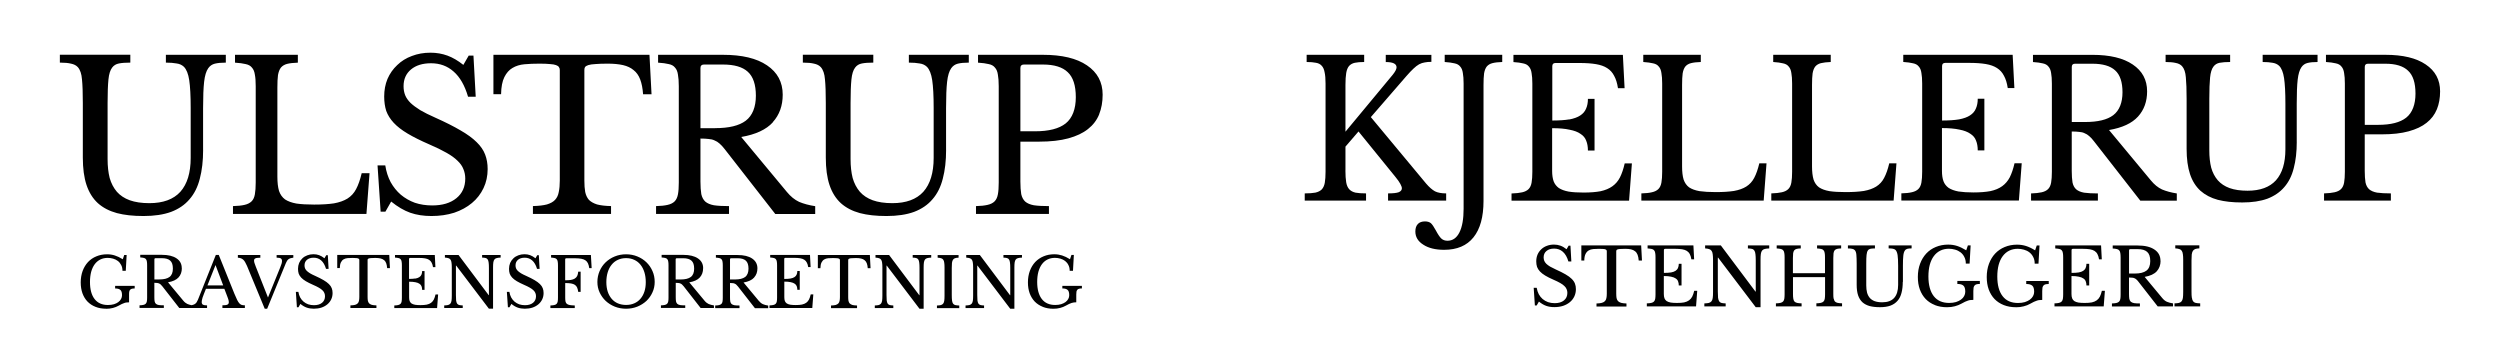
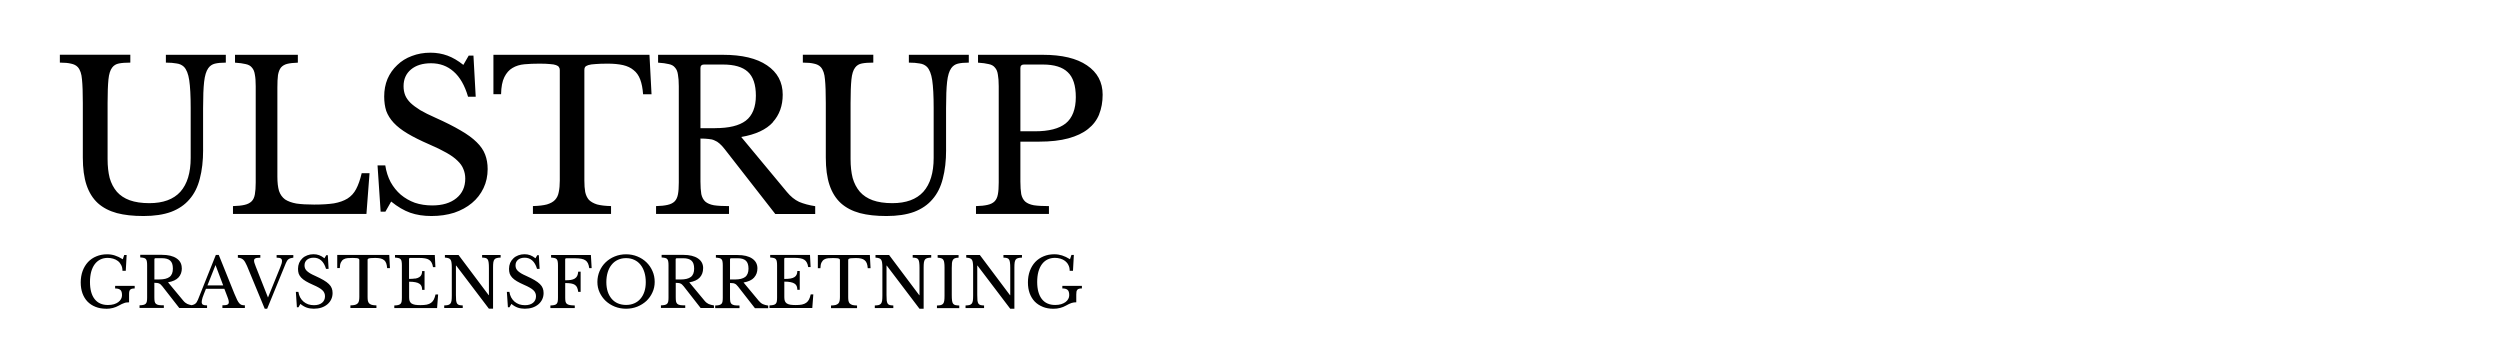
<svg xmlns="http://www.w3.org/2000/svg" id="CombinedPositive" viewBox="0 0 653.18 94.45">
  <defs>
    <style>.cls-1{fill-rule:evenodd;}</style>
  </defs>
-   <path class="cls-1" d="m351.52,44.54c0,1.25.07,2.27.2,3.07.13.79.4,1.4.79,1.83s.94.73,1.63.89c.69.13,1.62.2,2.77.2v1.88h-16.02v-1.88c1.15,0,2.08-.07,2.77-.2.73-.16,1.29-.45,1.68-.84.4-.43.66-1.01.79-1.73.13-.76.2-1.71.2-2.87v-23.05c0-1.25-.08-2.24-.25-2.97-.13-.76-.4-1.34-.79-1.73-.36-.4-.86-.64-1.48-.74-.63-.13-1.43-.2-2.42-.2v-1.88h15.03v1.88c-.99,0-1.8.07-2.42.2-.63.13-1.14.41-1.53.84-.36.43-.61,1.04-.74,1.83-.13.76-.2,1.8-.2,3.12v12.22l12.36-14.89c.66-.82.99-1.47.99-1.93,0-.92-.94-1.38-2.82-1.38v-1.88h11.92v1.83c-.66,0-1.24.05-1.73.15-.49.07-.99.23-1.48.49-.46.26-.96.64-1.48,1.14-.53.49-1.14,1.14-1.83,1.93l-9.3,10.73,14.44,17.36c.82.96,1.6,1.63,2.32,2.03.73.36,1.7.54,2.92.54v1.88h-15.18v-1.88c1.29,0,2.21-.1,2.77-.3.56-.23.84-.58.84-1.04,0-.26-.13-.64-.4-1.14-.26-.49-.69-1.1-1.29-1.83l-9.64-11.87-3.41,3.96v6.23Zm30.88-22.7c0-1.15-.07-2.08-.2-2.77-.1-.73-.33-1.29-.69-1.68-.33-.43-.82-.71-1.48-.84-.66-.16-1.52-.28-2.57-.35v-1.88h15.03v1.88c-1.06.03-1.91.13-2.57.3-.63.16-1.12.46-1.48.89-.33.43-.56,1.02-.69,1.78-.1.76-.15,1.76-.15,3.02v30.32c0,4.15-.87,7.32-2.62,9.5-1.75,2.18-4.3,3.26-7.67,3.26-2.27,0-4.09-.45-5.44-1.34-1.38-.86-2.08-2.01-2.08-3.46,0-.86.23-1.52.69-1.98.43-.43,1.04-.64,1.83-.64.63,0,1.14.15,1.53.45.36.33.79.96,1.29,1.88.56,1.06,1.04,1.76,1.43,2.13.43.4.97.59,1.63.59,1.35,0,2.39-.73,3.12-2.18s1.09-3.51,1.09-6.18V21.84Zm27.62,9.35c-1.19.2-2.67.3-4.45.3v-14.19c0-.56.28-.84.84-.84h6.28c1.68,0,3.12.1,4.3.3s2.16.54,2.92,1.04c.79.49,1.4,1.17,1.83,2.03.46.82.79,1.9.99,3.21h1.73l-.45-8.7h-28.59v1.88c1.06.07,1.91.18,2.57.35.66.13,1.15.41,1.48.84.36.4.59.96.69,1.68.13.69.2,1.62.2,2.77v23.05c0,1.15-.07,2.09-.2,2.82-.13.73-.4,1.29-.79,1.68s-.96.68-1.68.84c-.69.16-1.62.26-2.77.3v1.88h30.71l.74-9.74h-1.88c-.33,1.45-.74,2.67-1.24,3.66-.49.96-1.15,1.73-1.98,2.32-.82.59-1.85,1.02-3.07,1.29-1.22.23-2.7.35-4.45.35-1.55,0-2.85-.08-3.91-.25-1.06-.2-1.91-.51-2.57-.94-.63-.46-1.07-1.04-1.34-1.73-.26-.73-.4-1.63-.4-2.72v-11.18c1.85,0,3.36.13,4.55.4,1.22.23,2.18.59,2.87,1.09.73.46,1.22,1.06,1.48,1.78.3.73.45,1.58.45,2.57h1.73v-13.5h-1.73c0,.99-.16,1.85-.49,2.57-.3.73-.81,1.32-1.53,1.78-.69.46-1.65.81-2.87,1.04Zm50.77,21.22h-31.95v-1.88c1.15-.03,2.08-.13,2.77-.3.73-.16,1.29-.45,1.68-.84.4-.4.66-.96.79-1.68.13-.73.2-1.67.2-2.82v-23.05c0-1.15-.07-2.08-.2-2.77-.1-.73-.33-1.29-.69-1.68-.33-.43-.82-.71-1.48-.84-.66-.16-1.52-.28-2.57-.35v-1.88h15.03v1.88c-1.05.03-1.91.13-2.57.3-.63.16-1.12.46-1.48.89-.33.43-.56,1.02-.69,1.78-.1.76-.15,1.76-.15,3.02v21.32c0,1.38.13,2.52.4,3.41.3.86.77,1.53,1.43,2.03.69.46,1.6.79,2.72.99,1.12.16,2.54.25,4.25.25,1.88,0,3.46-.1,4.75-.3,1.29-.23,2.36-.61,3.21-1.14.89-.56,1.58-1.32,2.08-2.27.53-.99.97-2.26,1.34-3.81h1.88l-.74,9.74Zm2.01,0h31.95l.74-9.74h-1.88c-.36,1.55-.81,2.82-1.34,3.81-.49.96-1.19,1.71-2.08,2.27-.86.53-1.93.91-3.21,1.14-1.29.2-2.87.3-4.75.3-1.71,0-3.13-.08-4.25-.25-1.12-.2-2.03-.53-2.72-.99-.66-.49-1.14-1.17-1.43-2.03-.26-.89-.4-2.03-.4-3.41v-21.32c0-1.25.05-2.26.15-3.02.13-.76.36-1.35.69-1.78.36-.43.86-.73,1.48-.89.66-.16,1.52-.26,2.57-.3v-1.88h-15.03v1.88c1.06.07,1.91.18,2.57.35.66.13,1.15.41,1.48.84.36.4.59.96.69,1.68.13.69.2,1.62.2,2.77v23.05c0,1.15-.07,2.09-.2,2.82-.13.73-.4,1.29-.79,1.68-.4.4-.96.68-1.68.84-.69.16-1.61.26-2.77.3v1.88Zm44.59-20.92c1.78,0,3.26-.1,4.45-.3,1.22-.23,2.18-.58,2.87-1.04.72-.46,1.24-1.06,1.53-1.78.33-.73.49-1.58.49-2.57h1.73v13.5h-1.73c0-.99-.15-1.85-.45-2.57-.26-.73-.76-1.32-1.48-1.78-.69-.49-1.65-.86-2.87-1.09-1.19-.26-2.7-.4-4.55-.4v11.18c0,1.09.13,1.99.4,2.72.26.69.71,1.27,1.34,1.73.66.43,1.52.74,2.57.94,1.05.16,2.36.25,3.91.25,1.75,0,3.23-.12,4.45-.35,1.22-.26,2.24-.69,3.07-1.29.82-.59,1.48-1.37,1.98-2.32.49-.99.91-2.21,1.24-3.66h1.88l-.74,9.74h-30.71v-1.88c1.15-.03,2.08-.13,2.77-.3.72-.16,1.29-.45,1.68-.84.4-.4.66-.96.79-1.68.13-.73.2-1.67.2-2.82v-23.05c0-1.15-.07-2.08-.2-2.77-.1-.73-.33-1.29-.69-1.68-.33-.43-.82-.71-1.48-.84-.66-.16-1.52-.28-2.57-.35v-1.88h28.58l.45,8.7h-1.73c-.2-1.32-.53-2.39-.99-3.21-.43-.86-1.04-1.53-1.83-2.03-.76-.49-1.73-.84-2.92-1.04s-2.62-.3-4.3-.3h-6.28c-.56,0-.84.28-.84.84v14.19Zm51.22-1.04c1.58-1.75,2.37-3.94,2.37-6.58,0-3-1.25-5.34-3.76-7.02-2.47-1.68-5.98-2.52-10.53-2.52h-15.53v1.88c1.05.07,1.91.18,2.57.35.66.13,1.15.41,1.48.84.36.4.59.96.69,1.68.13.69.2,1.62.2,2.77v23.05c0,1.15-.07,2.09-.2,2.82-.13.73-.4,1.29-.79,1.68-.4.4-.96.68-1.68.84-.69.16-1.62.26-2.77.3v1.88h17.46v-1.88c-1.48,0-2.69-.07-3.61-.2-.89-.16-1.58-.46-2.08-.89-.46-.43-.78-1.02-.94-1.78-.13-.79-.2-1.8-.2-3.02v-10.29c.76,0,1.4.03,1.93.1.56.03,1.04.15,1.43.35.43.16.82.41,1.19.74.4.33.81.77,1.24,1.34l12.12,15.53h9.54v-1.88c-1.48-.23-2.77-.58-3.86-1.04-1.06-.49-2.03-1.29-2.92-2.37l-10.93-13.16c3.46-.59,5.98-1.76,7.57-3.51Zm-13.8,1.43h-3.51v-14.39c0-.56.28-.84.84-.84h4.55c2.7,0,4.68.58,5.93,1.73,1.29,1.15,1.93,3.07,1.93,5.74s-.81,4.76-2.42,5.98c-1.58,1.19-4.02,1.78-7.32,1.78Zm55.27,5.19c0,2.6-.26,4.9-.79,6.87-.49,1.98-1.32,3.63-2.47,4.95-1.12,1.32-2.59,2.32-4.4,3.02-1.81.66-4.01.99-6.58.99s-4.57-.23-6.38-.69c-1.81-.49-3.33-1.29-4.55-2.37-1.22-1.12-2.13-2.57-2.72-4.35-.59-1.78-.89-3.97-.89-6.58v-13.06c0-2.44-.07-4.32-.2-5.64-.1-1.32-.43-2.29-.99-2.92-.4-.43-.94-.71-1.63-.84-.66-.16-1.55-.25-2.67-.25v-1.88h16.86v1.88c-1.12,0-2.03.07-2.72.2-.69.13-1.24.46-1.63.99-.46.59-.76,1.55-.89,2.87-.13,1.29-.2,3.15-.2,5.59v13.45c0,1.68.16,3.18.49,4.5.36,1.29.94,2.39,1.73,3.31.79.89,1.81,1.57,3.07,2.03,1.29.46,2.85.69,4.7.69,3.3,0,5.77-.91,7.42-2.72,1.65-1.85,2.47-4.55,2.47-8.11v-11.92c0-2.93-.12-5.16-.35-6.68-.23-1.52-.66-2.59-1.29-3.21-.46-.43-1.04-.69-1.73-.79-.69-.13-1.55-.2-2.57-.2v-1.88h14.34v1.88c-1.06,0-1.93.08-2.62.25-.66.16-1.19.53-1.58,1.09-.49.69-.82,1.78-.99,3.26-.17,1.45-.25,3.54-.25,6.28v9.99Zm36.61-8.51c.56-1.38.84-2.95.84-4.7,0-3-1.25-5.34-3.76-7.02-2.47-1.68-5.98-2.52-10.53-2.52h-15.53v1.88c1.05.07,1.91.18,2.57.35.66.13,1.15.41,1.48.84.36.4.59.96.69,1.68.13.69.2,1.62.2,2.77v23.05c0,1.15-.07,2.09-.2,2.82-.13.73-.4,1.29-.79,1.68-.4.4-.96.68-1.68.84-.69.16-1.62.26-2.77.3v1.88h17.46v-1.88c-1.48,0-2.69-.07-3.61-.2-.89-.16-1.58-.46-2.08-.89-.46-.43-.78-1.02-.94-1.78-.13-.79-.2-1.8-.2-3.02v-9.54h4.45c2.77,0,5.11-.26,7.02-.79,1.94-.53,3.51-1.27,4.7-2.23,1.22-.96,2.11-2.13,2.67-3.51Zm-15.33,4.06h-3.51v-15.13c0-.56.28-.84.84-.84h4.55c2.7,0,4.68.61,5.93,1.83,1.29,1.19,1.93,3.18,1.93,5.98s-.81,5-2.42,6.28c-1.58,1.25-4.02,1.88-7.32,1.88Zm-220.63,42.57h.77c.1.62.28,1.18.54,1.68.28.5.61.92,1.01,1.26.41.35.88.61,1.41.81.54.18,1.12.27,1.74.27,1.02,0,1.83-.24,2.42-.72.59-.48.89-1.14.89-1.97,0-.35-.06-.66-.19-.95-.11-.29-.3-.57-.58-.83-.28-.28-.65-.55-1.12-.81-.46-.26-1.04-.55-1.74-.85-.86-.37-1.57-.73-2.15-1.08-.58-.35-1.04-.7-1.39-1.08-.35-.37-.59-.77-.75-1.18-.14-.43-.21-.91-.21-1.45,0-.63.11-1.22.33-1.76.23-.54.56-1,.97-1.39.41-.4.9-.7,1.47-.91.57-.22,1.19-.33,1.86-.33.61,0,1.17.1,1.7.29.52.19,1.06.5,1.59.93l.54-.93h.48l.23,4.12h-.77c-.33-1.13-.81-1.97-1.45-2.53-.62-.55-1.37-.83-2.26-.83s-1.51.21-2.01.62c-.5.41-.75.97-.75,1.68,0,.33.06.63.17.91.11.26.29.52.54.77.25.23.57.48.97.72.4.23.9.48,1.49.75,1.02.46,1.87.88,2.55,1.28.68.39,1.21.78,1.61,1.18.4.39.68.8.85,1.24.17.43.25.91.25,1.45,0,.69-.14,1.32-.41,1.9-.28.58-.66,1.08-1.16,1.49s-1.09.74-1.78.97c-.69.22-1.45.33-2.28.33s-1.5-.11-2.13-.33c-.62-.22-1.26-.59-1.9-1.12l-.58,1.01h-.48l-.31-4.64Zm28.27-7.12h-.85c-.04-.59-.14-1.09-.29-1.49-.15-.4-.37-.71-.66-.93-.28-.23-.63-.4-1.06-.5s-.94-.14-1.53-.14c-.51,0-.92.01-1.24.04-.3.01-.54.05-.7.1-.17.06-.28.12-.33.21-.04.07-.06.17-.06.29v11.08c0,.44.03.82.08,1.14.07.32.19.58.37.79.19.19.46.35.81.46.36.1.83.15,1.41.17v.79h-7.83v-.79c.58-.01,1.05-.07,1.41-.17.36-.11.63-.26.81-.46.19-.21.32-.47.37-.79.07-.32.1-.7.1-1.14v-11.08c0-.12-.03-.22-.08-.29-.04-.08-.14-.15-.29-.21-.14-.06-.34-.09-.6-.1-.26-.03-.61-.04-1.06-.04-.54,0-1.04.02-1.51.06-.46.04-.86.17-1.2.37-.33.19-.6.5-.81.91s-.32.99-.33,1.72h-.77v-3.95h15.63l.21,3.95Zm7.59,3.11c-.5.08-1.12.12-1.86.12v-5.94c0-.23.12-.35.35-.35h2.63c.7,0,1.3.04,1.8.12.5.08.9.23,1.22.43.33.21.59.49.77.85.19.35.33.79.41,1.35h.72l-.19-3.64h-11.97v.79c.44.03.8.08,1.08.14.28.06.48.17.62.35.15.17.25.4.29.7.06.29.08.68.08,1.16v9.65c0,.48-.03.88-.08,1.18-.06.3-.17.54-.33.7-.17.17-.4.28-.7.35-.29.07-.68.11-1.16.12v.79h12.86l.31-4.08h-.79c-.14.61-.31,1.12-.52,1.53-.21.4-.48.72-.83.97-.35.25-.77.43-1.28.54-.51.1-1.13.14-1.86.14-.65,0-1.19-.03-1.64-.1-.44-.08-.8-.21-1.08-.39-.26-.19-.45-.43-.56-.72-.11-.3-.17-.68-.17-1.14v-4.68c.77,0,1.41.06,1.9.17.51.1.91.25,1.2.46.3.19.51.44.62.75.12.3.19.66.19,1.08h.72v-5.65h-.72c0,.41-.07.77-.21,1.08-.12.3-.34.55-.64.75-.29.19-.69.34-1.2.43Zm22.14,9.09l-9.83-12.96h-.08v8.84c0,.69.02,1.24.06,1.64.06.4.15.71.29.93.15.22.36.37.62.43.28.07.63.11,1.08.12v.79h-5.57v-.79c.48-.01.87-.06,1.16-.12.3-.08.54-.23.7-.43.17-.21.28-.5.33-.87.06-.39.08-.9.08-1.55v-8.41c0-.58-.03-1.06-.08-1.43-.04-.39-.14-.69-.29-.91-.14-.22-.35-.37-.62-.46-.28-.1-.63-.16-1.08-.19v-.79h4.1l9.05,12.07h.08v-8.16c0-.68-.03-1.21-.08-1.61-.04-.41-.14-.73-.29-.95-.14-.22-.35-.37-.62-.43-.26-.07-.61-.11-1.06-.12v-.79h5.57v.79c-.48.01-.88.06-1.18.14-.29.07-.52.21-.68.41s-.28.5-.33.89c-.06.39-.08.9-.08,1.53v12.38h-1.24Zm20.34-2.22c-.06-.33-.08-.76-.08-1.28v-9.36c0-.52.02-.95.06-1.26.06-.32.15-.57.29-.75.15-.18.36-.3.62-.37.28-.07.63-.11,1.08-.12v-.79h-6.29v.79c.44.03.8.08,1.08.14.28.06.48.17.62.35.15.17.25.4.29.7.06.29.08.68.08,1.16v4.12h-8.38v-3.97c0-.52.02-.95.06-1.26.06-.32.15-.57.29-.75.15-.18.36-.3.62-.37.28-.07.63-.11,1.08-.12v-.79h-6.29v.79c.44.03.8.08,1.08.14.28.06.48.17.62.35.15.17.25.4.29.7.06.29.08.68.08,1.16v9.65c0,.48-.03.88-.08,1.18-.06.3-.17.54-.33.7s-.4.28-.7.35c-.29.07-.68.11-1.16.12v.79h6.71v-.79c-.48-.01-.88-.06-1.18-.12-.29-.07-.52-.19-.68-.35-.15-.18-.26-.43-.31-.75-.06-.33-.08-.76-.08-1.28v-4.35h8.38v4.49c0,.48-.03.88-.08,1.18s-.17.54-.33.7c-.17.17-.4.28-.7.35-.29.07-.68.11-1.16.12v.79h6.71v-.79c-.48-.01-.88-.06-1.18-.12-.29-.07-.52-.19-.68-.35-.15-.18-.26-.43-.31-.75Zm18.07-4.41c0,1.09-.11,2.05-.33,2.88-.21.83-.55,1.52-1.04,2.07-.47.55-1.08.97-1.84,1.26-.76.28-1.68.41-2.75.41s-1.91-.1-2.67-.29c-.76-.21-1.39-.54-1.9-.99-.51-.47-.89-1.08-1.14-1.82-.25-.75-.37-1.66-.37-2.75v-5.47c0-1.02-.03-1.81-.08-2.36-.04-.55-.18-.96-.41-1.22-.17-.18-.39-.3-.68-.35-.28-.07-.65-.1-1.12-.1v-.79h7.06v.79c-.47,0-.85.03-1.14.08-.29.06-.52.19-.68.41-.19.25-.32.65-.37,1.2-.06.54-.08,1.32-.08,2.34v5.63c0,.7.07,1.33.21,1.88.15.54.39,1,.72,1.39.33.37.76.66,1.28.85.54.19,1.19.29,1.97.29,1.38,0,2.42-.38,3.11-1.14.69-.77,1.04-1.9,1.04-3.4v-4.99c0-1.23-.05-2.16-.14-2.79-.1-.63-.28-1.08-.54-1.35-.19-.18-.43-.29-.72-.33-.29-.06-.65-.08-1.08-.08v-.79h6v.79c-.44,0-.81.03-1.1.1-.28.07-.5.22-.66.46-.21.29-.35.75-.41,1.37-.07.61-.1,1.48-.1,2.63v4.18Zm8.38,6.07c.94.37,1.99.56,3.17.56.75,0,1.43-.08,2.05-.25.63-.17,1.19-.39,1.68-.66.39-.22.72-.39.99-.52.29-.14.55-.24.79-.31.23-.08.46-.13.66-.14.22-.03.46-.04.72-.04v-2.32c0-.36.02-.66.06-.89.06-.23.14-.42.27-.56.14-.15.32-.26.54-.31.22-.06.5-.08.83-.08v-.79h-5.88v.79c.73,0,1.26.14,1.57.43.33.28.5.81.5,1.61,0,.39-.1.76-.29,1.12-.18.35-.46.66-.83.93-.36.26-.8.48-1.32.64-.52.15-1.12.23-1.78.23-1.75,0-3.09-.59-4.02-1.78-.92-1.2-1.39-2.91-1.39-5.13,0-1.13.12-2.15.35-3.04.25-.9.6-1.66,1.06-2.28.46-.62,1.01-1.1,1.68-1.43.66-.33,1.41-.5,2.26-.5.55,0,1.09.08,1.61.23.54.15,1.01.39,1.43.7.41.32.75.72.99,1.22.26.48.39,1.06.39,1.74h.99l.27-4.76h-.72l-.43,1.28c-.86-.52-1.65-.9-2.38-1.14-.73-.23-1.51-.35-2.34-.35-1.17,0-2.25.21-3.23.62-.97.4-1.8.97-2.5,1.72-.69.75-1.23,1.64-1.61,2.67-.39,1.04-.58,2.18-.58,3.44s.17,2.29.52,3.27c.36.98.87,1.81,1.53,2.5.66.68,1.46,1.2,2.4,1.57Zm21.18.56c-1.17,0-2.23-.19-3.17-.56-.94-.37-1.74-.9-2.4-1.57-.66-.69-1.17-1.53-1.53-2.5-.35-.98-.52-2.07-.52-3.27s.19-2.4.58-3.44c.39-1.04.92-1.93,1.61-2.67.7-.75,1.54-1.32,2.5-1.72.98-.41,2.06-.62,3.23-.62.83,0,1.61.12,2.34.35s1.53.61,2.38,1.14l.43-1.28h.72l-.27,4.76h-.99c0-.68-.13-1.26-.39-1.74-.25-.5-.58-.9-.99-1.22-.41-.32-.89-.55-1.43-.7-.52-.15-1.06-.23-1.61-.23-.84,0-1.59.17-2.26.5-.66.33-1.22.81-1.68,1.43-.46.62-.81,1.38-1.06,2.28-.23.9-.35,1.91-.35,3.04,0,2.22.46,3.93,1.39,5.13.92,1.19,2.26,1.78,4.02,1.78.66,0,1.26-.08,1.78-.23.52-.17.97-.38,1.32-.64.37-.28.65-.59.83-.93.19-.36.29-.73.29-1.12,0-.8-.17-1.34-.5-1.61-.32-.29-.84-.43-1.57-.43v-.79h5.88v.79c-.33,0-.61.03-.83.08s-.4.16-.54.31c-.12.14-.21.32-.27.56-.04.23-.06.53-.06.89v2.32c-.26,0-.5.01-.72.04-.21.01-.43.06-.66.14-.23.07-.5.17-.79.31-.28.12-.61.3-.99.52-.48.28-1.04.5-1.68.66-.62.17-1.3.25-2.05.25Zm16.4-9.09c-.5.08-1.12.12-1.86.12v-5.94c0-.23.12-.35.35-.35h2.63c.7,0,1.3.04,1.8.12.5.08.9.23,1.22.43.33.21.59.49.77.85.19.35.33.79.41,1.35h.72l-.19-3.64h-11.97v.79c.44.03.8.08,1.08.14.28.06.48.17.62.35.15.17.25.4.29.7.06.29.08.68.08,1.16v9.65c0,.48-.03.88-.08,1.18-.06.3-.17.54-.33.7-.17.17-.4.28-.7.35-.29.07-.68.11-1.16.12v.79h12.86l.31-4.08h-.79c-.14.61-.31,1.12-.52,1.53-.21.4-.48.72-.83.97-.35.25-.77.43-1.28.54-.51.1-1.13.14-1.86.14-.65,0-1.19-.03-1.64-.1-.44-.08-.8-.21-1.08-.39-.26-.19-.45-.43-.56-.72-.11-.3-.17-.68-.17-1.14v-4.68c.77,0,1.41.06,1.9.17.51.1.91.25,1.2.46.3.19.51.44.62.75.12.3.19.66.19,1.08h.72v-5.65h-.72c0,.41-.07.77-.21,1.08-.12.3-.34.55-.64.75-.29.19-.69.34-1.2.43Zm21.4-3.06c0,1.1-.33,2.02-.99,2.75-.66.73-1.72,1.22-3.17,1.47l4.58,5.51c.37.46.78.79,1.22.99.46.19.99.34,1.61.43v.79h-4l-5.07-6.5c-.18-.23-.35-.42-.52-.56-.15-.14-.32-.24-.5-.31-.17-.08-.37-.13-.6-.14-.22-.03-.49-.04-.81-.04v4.31c0,.51.03.93.08,1.26.07.32.2.57.39.75.21.18.5.3.87.37.39.06.89.08,1.51.08v.79h-7.31v-.79c.48-.01.87-.06,1.16-.12.3-.07.54-.19.7-.35.17-.17.28-.4.33-.7.06-.3.08-.7.08-1.18v-9.65c0-.48-.03-.87-.08-1.16-.04-.3-.14-.54-.29-.7-.14-.18-.35-.3-.62-.35-.28-.07-.63-.12-1.08-.14v-.79h6.5c1.9,0,3.37.35,4.41,1.06,1.05.7,1.57,1.68,1.57,2.94Zm-8.24,3.35h1.47c1.38,0,2.4-.25,3.06-.75.68-.51,1.01-1.35,1.01-2.51s-.27-1.92-.81-2.4c-.52-.48-1.35-.72-2.48-.72h-1.9c-.23,0-.35.12-.35.35v6.02Zm16.4,6.31c-.06-.4-.08-.95-.08-1.64v-8.12c0-.62.02-1.13.06-1.53.06-.4.15-.71.29-.93.15-.23.36-.4.62-.5.28-.1.63-.15,1.08-.17v-.79h-6.29v.79c.44.03.8.09,1.08.19.28.08.48.23.62.46.15.22.25.52.29.91.06.37.08.85.08,1.43v8.41c0,.65-.03,1.17-.08,1.55-.06.37-.17.66-.33.87s-.4.35-.7.43c-.29.07-.68.11-1.16.12v.79h6.71v-.79c-.48-.01-.88-.06-1.18-.12-.29-.07-.52-.21-.68-.43-.15-.22-.26-.53-.31-.93Z" />
  <path class="cls-1" d="m100.64,43.21h-2l.81,12.1h1.24l1.51-2.65c1.69,1.37,3.35,2.34,4.97,2.92,1.66.58,3.51.86,5.56.86,2.16,0,4.14-.29,5.94-.86,1.8-.61,3.35-1.46,4.64-2.54,1.3-1.08,2.3-2.38,3.02-3.89.72-1.51,1.08-3.17,1.08-4.97,0-1.4-.22-2.66-.65-3.78-.43-1.15-1.17-2.23-2.21-3.24-1.04-1.04-2.45-2.07-4.21-3.08-1.76-1.04-3.98-2.16-6.64-3.35-1.55-.68-2.84-1.33-3.89-1.94-1.04-.65-1.89-1.28-2.54-1.89-.65-.65-1.12-1.31-1.4-2-.29-.72-.43-1.51-.43-2.38,0-1.84.65-3.29,1.94-4.37,1.3-1.08,3.04-1.62,5.24-1.62,2.3,0,4.27.72,5.89,2.16,1.66,1.44,2.92,3.64,3.78,6.59h2l-.59-10.75h-1.24l-1.4,2.43c-1.4-1.12-2.79-1.93-4.16-2.43-1.37-.5-2.84-.76-4.43-.76-1.76,0-3.38.29-4.86.86-1.48.54-2.75,1.33-3.83,2.38-1.08,1.01-1.93,2.21-2.54,3.62-.58,1.4-.86,2.93-.86,4.59,0,1.4.18,2.66.54,3.78.4,1.08,1.04,2.11,1.94,3.08s2.11,1.91,3.62,2.81c1.51.9,3.38,1.84,5.62,2.81,1.84.79,3.35,1.53,4.54,2.21,1.22.68,2.2,1.39,2.92,2.11.72.68,1.22,1.4,1.51,2.16.32.76.49,1.58.49,2.48,0,2.16-.77,3.87-2.32,5.13-1.55,1.26-3.65,1.89-6.32,1.89-1.62,0-3.13-.23-4.54-.7-1.37-.5-2.59-1.21-3.67-2.11-1.04-.9-1.93-2-2.65-3.29-.68-1.3-1.15-2.75-1.4-4.37Zm-47.57-4.05c0,2.84-.29,5.35-.86,7.51-.54,2.16-1.44,3.96-2.7,5.4-1.22,1.44-2.83,2.54-4.81,3.29-1.98.72-4.37,1.08-7.18,1.08s-4.99-.25-6.97-.76c-1.98-.54-3.64-1.4-4.97-2.59-1.33-1.22-2.32-2.81-2.97-4.75-.65-1.94-.97-4.34-.97-7.18v-14.26c0-2.66-.07-4.72-.22-6.16-.11-1.44-.47-2.5-1.08-3.19-.43-.47-1.03-.77-1.78-.92-.72-.18-1.69-.27-2.92-.27v-2.05h18.41v2.05c-1.22,0-2.21.07-2.97.22s-1.35.5-1.78,1.08c-.5.65-.83,1.69-.97,3.13-.14,1.4-.22,3.44-.22,6.1v14.69c0,1.84.18,3.47.54,4.91.4,1.4,1.03,2.61,1.89,3.62.86.97,1.98,1.71,3.35,2.21,1.4.5,3.11.76,5.13.76,3.6,0,6.3-.99,8.1-2.97,1.8-2.02,2.7-4.97,2.7-8.86v-13.01c0-3.2-.13-5.63-.38-7.29-.25-1.66-.72-2.83-1.4-3.51-.5-.47-1.13-.76-1.89-.86-.76-.14-1.69-.22-2.81-.22v-2.05h15.66v2.05c-1.15,0-2.11.09-2.86.27-.72.18-1.3.58-1.73,1.19-.54.76-.9,1.94-1.08,3.56-.18,1.58-.27,3.87-.27,6.86v10.91Zm42.68,16.74h-34.88v-2.05c1.26-.04,2.27-.14,3.02-.32.79-.18,1.4-.49,1.84-.92s.72-1.04.86-1.84c.14-.79.22-1.82.22-3.08v-25.16c0-1.26-.07-2.27-.22-3.02-.11-.79-.36-1.4-.76-1.84-.36-.47-.9-.77-1.62-.92-.72-.18-1.66-.31-2.81-.38v-2.05h16.42v2.05c-1.15.04-2.09.14-2.81.32-.68.18-1.22.5-1.62.97-.36.47-.61,1.12-.76,1.94-.11.83-.16,1.93-.16,3.29v23.27c0,1.51.14,2.75.43,3.73.32.94.85,1.67,1.57,2.21.76.5,1.75.86,2.97,1.08,1.22.18,2.77.27,4.64.27,2.05,0,3.78-.11,5.18-.32,1.4-.25,2.57-.67,3.51-1.24.97-.61,1.73-1.44,2.27-2.48.58-1.08,1.06-2.47,1.46-4.16h2.05l-.81,10.64Zm74.48-31.27h-2.21c-.11-1.55-.36-2.84-.76-3.89-.4-1.04-.97-1.85-1.73-2.43-.72-.61-1.64-1.04-2.75-1.3-1.12-.25-2.45-.38-4-.38-1.33,0-2.41.04-3.24.11-.79.04-1.4.13-1.84.27s-.72.32-.86.54c-.11.18-.16.43-.16.76v28.89c0,1.15.07,2.14.22,2.97.18.83.5,1.51.97,2.05.5.5,1.21.9,2.11,1.19.94.25,2.16.4,3.67.43v2.05h-20.41v-2.05c1.51-.04,2.74-.18,3.67-.43.94-.29,1.64-.68,2.11-1.19.5-.54.83-1.22.97-2.05.18-.83.27-1.82.27-2.97v-28.89c0-.32-.07-.58-.22-.76-.11-.22-.36-.4-.76-.54-.36-.14-.88-.23-1.57-.27-.68-.07-1.6-.11-2.75-.11-1.4,0-2.72.05-3.94.16-1.19.11-2.23.43-3.13.97-.86.5-1.57,1.3-2.11,2.38-.54,1.08-.83,2.57-.86,4.48h-2v-10.31h40.77l.54,10.31Zm31.68,7.29c1.73-1.91,2.59-4.3,2.59-7.18,0-3.28-1.37-5.83-4.1-7.67-2.7-1.84-6.53-2.75-11.5-2.75h-16.96v2.05c1.15.07,2.09.2,2.81.38.72.14,1.26.45,1.62.92.4.43.65,1.04.76,1.84.14.76.22,1.76.22,3.02v25.16c0,1.26-.07,2.29-.22,3.08s-.43,1.4-.86,1.84c-.43.43-1.04.74-1.84.92-.76.18-1.76.29-3.02.32v2.05h19.06v-2.05c-1.62,0-2.93-.07-3.94-.22-.97-.18-1.73-.5-2.27-.97-.5-.47-.85-1.12-1.03-1.94-.14-.86-.22-1.96-.22-3.29v-11.23c.83,0,1.53.04,2.11.11.61.04,1.13.16,1.57.38.47.18.9.45,1.3.81.43.36.88.85,1.35,1.46l13.23,16.96h10.42v-2.05c-1.62-.25-3.02-.63-4.21-1.13-1.15-.54-2.21-1.4-3.19-2.59l-11.93-14.36c3.78-.65,6.53-1.93,8.26-3.83Zm-15.07,1.57h-3.83v-15.71c0-.61.31-.92.92-.92h4.97c2.95,0,5.11.63,6.48,1.89,1.4,1.26,2.11,3.35,2.11,6.26s-.88,5.2-2.65,6.53c-1.73,1.3-4.39,1.94-7.99,1.94Zm60.35,5.67c0,2.84-.29,5.35-.86,7.51-.54,2.16-1.44,3.96-2.7,5.4-1.22,1.44-2.83,2.54-4.81,3.29-1.98.72-4.37,1.08-7.18,1.08s-4.99-.25-6.97-.76c-1.98-.54-3.64-1.4-4.97-2.59-1.33-1.22-2.32-2.81-2.97-4.75-.65-1.94-.97-4.34-.97-7.18v-14.26c0-2.66-.07-4.72-.22-6.16-.11-1.44-.47-2.5-1.08-3.19-.43-.47-1.03-.77-1.78-.92-.72-.18-1.69-.27-2.92-.27v-2.05h18.41v2.05c-1.22,0-2.21.07-2.97.22-.76.14-1.35.5-1.78,1.08-.5.65-.83,1.69-.97,3.13-.14,1.4-.22,3.44-.22,6.1v14.69c0,1.84.18,3.47.54,4.91.4,1.4,1.03,2.61,1.89,3.62.86.97,1.98,1.71,3.35,2.21,1.4.5,3.11.76,5.13.76,3.6,0,6.3-.99,8.1-2.97,1.8-2.02,2.7-4.97,2.7-8.86v-13.01c0-3.2-.13-5.63-.38-7.29-.25-1.66-.72-2.83-1.4-3.51-.5-.47-1.13-.76-1.89-.86-.76-.14-1.69-.22-2.81-.22v-2.05h15.66v2.05c-1.15,0-2.11.09-2.86.27-.72.18-1.3.58-1.73,1.19-.54.76-.9,1.94-1.08,3.56-.18,1.58-.27,3.87-.27,6.86v10.91Zm39.98-9.29c.61-1.51.92-3.22.92-5.13,0-3.28-1.37-5.83-4.1-7.67-2.7-1.84-6.53-2.75-11.5-2.75h-16.96v2.05c1.15.07,2.09.2,2.81.38.72.14,1.26.45,1.62.92.4.43.65,1.04.76,1.84.14.76.22,1.76.22,3.02v25.16c0,1.26-.07,2.29-.22,3.08-.14.79-.43,1.4-.86,1.84-.43.43-1.04.74-1.84.92-.76.18-1.76.29-3.02.32v2.05h19.06v-2.05c-1.62,0-2.93-.07-3.94-.22-.97-.18-1.73-.5-2.27-.97-.5-.47-.85-1.12-1.03-1.94-.14-.86-.22-1.96-.22-3.29v-10.42h4.86c3.02,0,5.58-.29,7.67-.86,2.12-.58,3.83-1.39,5.13-2.43,1.33-1.04,2.3-2.32,2.92-3.83Zm-16.74,4.43h-3.83v-16.52c0-.61.31-.92.92-.92h4.97c2.95,0,5.11.67,6.48,2,1.4,1.3,2.11,3.47,2.11,6.53s-.88,5.45-2.65,6.86c-1.73,1.37-4.39,2.05-7.99,2.05ZM27.71,80.66c-1.02,0-1.94-.16-2.75-.49-.82-.32-1.51-.78-2.09-1.37-.58-.6-1.02-1.33-1.33-2.18-.3-.85-.45-1.8-.45-2.84s.17-2.09.5-2.99c.34-.9.8-1.67,1.4-2.32.61-.65,1.34-1.15,2.18-1.49.85-.36,1.79-.54,2.81-.54.72,0,1.4.1,2.03.31.64.2,1.33.53,2.07.99l.38-1.12h.63l-.23,4.14h-.86c0-.59-.11-1.09-.34-1.51-.22-.43-.5-.79-.86-1.06-.36-.28-.77-.48-1.24-.61-.46-.13-.92-.2-1.4-.2-.73,0-1.39.14-1.96.43-.58.29-1.06.7-1.46,1.24-.4.54-.7,1.2-.92,1.98-.2.78-.31,1.66-.31,2.65,0,1.93.4,3.42,1.21,4.46.8,1.03,1.97,1.55,3.49,1.55.58,0,1.09-.07,1.55-.2.46-.14.84-.33,1.15-.56.32-.24.56-.51.72-.81.17-.31.25-.64.25-.97,0-.7-.14-1.16-.43-1.4-.28-.25-.73-.38-1.37-.38v-.68h5.11v.68c-.29,0-.53.02-.72.07-.19.05-.35.14-.47.27-.11.12-.19.28-.23.49-.04.2-.05.46-.05.77v2.02c-.23,0-.44.01-.63.04-.18.01-.37.05-.58.13-.2.06-.43.15-.68.27-.24.11-.53.26-.86.45-.42.24-.91.43-1.46.58-.54.14-1.13.22-1.78.22Zm19.8-10.57c0,.96-.29,1.76-.86,2.39s-1.49,1.06-2.75,1.28l3.98,4.79c.32.4.68.68,1.06.86.33.14.7.25,1.12.33.15-.03.28-.06.39-.1.2-.06.38-.14.52-.25.16-.11.29-.25.4-.41.12-.18.23-.4.34-.65l4.68-11.72h.77l4.09,10.15c.28.67.52,1.21.72,1.62.2.4.4.7.59.9.19.2.4.34.61.4.23.06.5.09.81.09v.7h-5.87v-.7c.64,0,1.07-.06,1.31-.18.24-.12.36-.32.36-.59,0-.12,0-.23-.02-.32-.01-.11-.04-.22-.07-.34-.02-.12-.07-.25-.13-.4-.05-.16-.11-.34-.2-.54l-.74-1.94h-4.81c-.2.49-.38.93-.52,1.31-.14.37-.26.7-.36.97-.08.28-.14.51-.18.7s-.05.35-.05.47c0,.34.11.57.32.7.22.12.58.18,1.08.18v.68h-7.26l-4.41-5.65c-.16-.2-.31-.37-.45-.49-.13-.12-.28-.21-.43-.27-.14-.07-.32-.11-.52-.13-.19-.02-.43-.04-.7-.04v3.74c0,.44.02.81.07,1.1.06.28.17.49.34.65.18.16.43.26.76.32.34.05.77.07,1.31.07v.68h-6.35v-.68c.42-.01.76-.05,1.01-.11.26-.06.47-.16.61-.31.14-.14.24-.35.29-.61s.07-.61.07-1.03v-8.39c0-.42-.02-.76-.07-1.01-.04-.26-.12-.47-.25-.61-.12-.16-.3-.26-.54-.31-.24-.06-.55-.1-.94-.13v-.68h5.65c1.66,0,2.93.31,3.83.92.91.61,1.37,1.46,1.37,2.56Zm-7.16,2.92h1.28c1.2,0,2.09-.22,2.66-.65.59-.44.88-1.17.88-2.18s-.23-1.67-.7-2.09c-.46-.42-1.18-.63-2.16-.63h-1.66c-.2,0-.31.1-.31.31v5.24Zm17.95,1.55h-4.1l2.11-5.31,2,5.31Zm11.72,3.17l3.17-7.81c.18-.44.31-.79.38-1.04.07-.25.11-.48.11-.68,0-.32-.1-.55-.31-.68-.19-.13-.56-.2-1.1-.2v-.68h4.37v.68c-.28.04-.52.08-.72.14-.19.06-.37.14-.52.25-.14.11-.28.25-.4.43-.11.17-.22.38-.32.63l-4.88,11.9h-.63l-4.64-11.21c-.16-.36-.31-.67-.47-.94-.14-.26-.31-.48-.49-.65s-.38-.29-.61-.38-.5-.14-.81-.16v-.7h5.87v.7c-.34,0-.61.02-.83.05-.2.02-.37.07-.49.14-.12.06-.2.14-.25.23s-.07.2-.07.32c0,.17.03.37.09.59.06.22.17.53.34.95l3.2,8.1Zm7.95-1.48h-.67l.27,4.03h.41l.5-.88c.56.46,1.12.78,1.66.97.55.19,1.17.29,1.85.29.72,0,1.38-.1,1.98-.29.6-.2,1.12-.49,1.55-.85s.77-.79,1.01-1.3c.24-.5.36-1.06.36-1.66,0-.47-.07-.89-.22-1.26-.14-.38-.39-.74-.74-1.08-.35-.35-.82-.69-1.4-1.03-.59-.35-1.33-.72-2.21-1.12-.52-.23-.95-.44-1.3-.65-.35-.22-.63-.43-.85-.63-.22-.22-.37-.44-.47-.67-.1-.24-.14-.5-.14-.79,0-.61.22-1.1.65-1.46.43-.36,1.01-.54,1.75-.54.77,0,1.42.24,1.96.72.55.48.97,1.21,1.26,2.2h.67l-.2-3.58h-.41l-.47.81c-.47-.37-.93-.64-1.39-.81-.46-.17-.95-.25-1.48-.25-.59,0-1.13.1-1.62.29-.49.18-.92.44-1.28.79-.36.34-.64.74-.85,1.21-.19.47-.29.98-.29,1.53,0,.47.06.89.18,1.26.13.36.35.7.65,1.03.3.32.7.64,1.21.94.5.3,1.13.61,1.87.94.61.26,1.12.51,1.51.74.41.23.73.46.97.7.24.23.41.47.5.72.11.25.16.53.16.83,0,.72-.26,1.29-.77,1.71s-1.22.63-2.11.63c-.54,0-1.04-.08-1.51-.23-.46-.17-.86-.4-1.22-.7-.35-.3-.64-.67-.88-1.1-.23-.43-.38-.92-.47-1.46Zm23.92-6.19h-.74c-.04-.52-.12-.95-.25-1.3-.13-.35-.32-.62-.58-.81-.24-.2-.55-.35-.92-.43-.37-.08-.82-.13-1.33-.13-.44,0-.8.01-1.08.04-.26.01-.47.04-.61.09-.14.05-.24.11-.29.18-.04.06-.05.14-.05.25v9.63c0,.38.02.71.07.99.06.28.17.5.32.68.17.17.4.3.7.4.31.08.72.13,1.22.14v.68h-6.8v-.68c.5-.01.91-.06,1.22-.14.31-.1.55-.23.7-.4.17-.18.28-.41.32-.68.06-.28.09-.61.09-.99v-9.63c0-.11-.02-.19-.07-.25-.04-.07-.12-.13-.25-.18-.12-.05-.29-.08-.52-.09-.23-.02-.53-.04-.92-.04-.47,0-.91.02-1.31.05-.4.04-.74.14-1.04.32-.29.17-.52.43-.7.79-.18.36-.28.86-.29,1.49h-.67v-3.44h13.59l.18,3.44Zm6.6,2.7c-.43.07-.97.11-1.62.11v-5.17c0-.2.1-.31.31-.31h2.29c.61,0,1.13.04,1.57.11.43.07.79.2,1.06.38.29.18.51.43.67.74.17.3.29.69.36,1.17h.63l-.16-3.17h-10.4v.68c.38.02.7.07.94.13.24.05.42.15.54.31.13.14.22.35.25.61.05.25.07.59.07,1.01v8.39c0,.42-.02.76-.07,1.03-.05.26-.14.47-.29.61s-.35.25-.61.31c-.25.06-.59.1-1.01.11v.68h11.18l.27-3.55h-.68c-.12.53-.27.97-.45,1.33-.18.35-.42.63-.72.85-.3.22-.67.37-1.12.47-.44.08-.98.13-1.62.13-.56,0-1.04-.03-1.42-.09-.38-.07-.7-.19-.94-.34-.23-.17-.39-.38-.49-.63-.1-.26-.14-.59-.14-.99v-4.07c.67,0,1.22.05,1.66.14.44.08.79.22,1.04.4.26.17.44.38.54.65.11.26.16.58.16.94h.63v-4.91h-.63c0,.36-.06.67-.18.94-.11.26-.29.48-.56.65-.25.17-.6.29-1.04.38Zm19.25,7.9l-8.55-11.27h-.07v7.69c0,.6.02,1.07.05,1.42.05.35.13.62.25.81.13.19.31.32.54.38.24.06.55.1.94.11v.68h-4.84v-.68c.42-.01.76-.05,1.01-.11.26-.07.47-.2.61-.38.14-.18.24-.43.29-.76.05-.34.07-.79.07-1.35v-7.31c0-.5-.02-.92-.07-1.24-.04-.34-.12-.6-.25-.79-.12-.19-.3-.32-.54-.4-.24-.08-.55-.14-.94-.16v-.68h3.56l7.87,10.49h.07v-7.09c0-.59-.02-1.06-.07-1.4-.04-.36-.12-.64-.25-.83-.12-.19-.3-.32-.54-.38-.23-.06-.53-.1-.92-.11v-.68h4.84v.68c-.42.01-.76.05-1.03.13-.25.06-.45.18-.59.36-.14.18-.24.44-.29.77-.05.34-.07.78-.07,1.33v10.76h-1.08Zm5.36-4.41h-.67l.27,4.03h.41l.5-.88c.56.46,1.12.78,1.66.97.55.19,1.17.29,1.85.29.72,0,1.38-.1,1.98-.29.6-.2,1.12-.49,1.55-.85.43-.36.77-.79,1.01-1.3.24-.5.36-1.06.36-1.66,0-.47-.07-.89-.22-1.26-.14-.38-.39-.74-.74-1.08-.35-.35-.82-.69-1.4-1.03-.59-.35-1.33-.72-2.21-1.12-.52-.23-.95-.44-1.3-.65-.35-.22-.63-.43-.85-.63-.22-.22-.37-.44-.47-.67-.1-.24-.14-.5-.14-.79,0-.61.22-1.1.65-1.46.43-.36,1.01-.54,1.75-.54.77,0,1.42.24,1.96.72.55.48.97,1.21,1.26,2.2h.67l-.2-3.58h-.41l-.47.81c-.47-.37-.93-.64-1.39-.81-.46-.17-.95-.25-1.48-.25-.59,0-1.13.1-1.62.29-.49.18-.92.44-1.28.79-.36.34-.64.74-.85,1.21-.19.47-.29.98-.29,1.53,0,.47.06.89.18,1.26.13.36.35.7.65,1.03.3.32.7.64,1.21.94.5.3,1.13.61,1.87.94.61.26,1.12.51,1.51.74.41.23.73.46.97.7.24.23.41.47.5.72.11.25.16.53.16.83,0,.72-.26,1.29-.77,1.71-.52.42-1.22.63-2.11.63-.54,0-1.04-.08-1.51-.23-.46-.17-.86-.4-1.22-.7-.35-.3-.64-.67-.88-1.1-.23-.43-.38-.92-.47-1.46Zm14.57,1.37c0,.46.02.83.07,1.12.06.28.18.49.36.65.18.14.43.25.76.31.34.06.77.1,1.31.11v.68h-6.37v-.68c.42-.01.76-.05,1.01-.11.26-.06.47-.16.61-.31.14-.14.24-.35.29-.61.05-.26.07-.61.07-1.03v-8.39c0-.42-.02-.76-.07-1.01-.04-.26-.12-.47-.25-.61-.12-.16-.3-.26-.54-.31-.24-.06-.55-.1-.94-.13v-.68h10.4l.2,3.44h-.63c-.07-.52-.19-.94-.34-1.26-.16-.34-.38-.6-.67-.79-.28-.19-.63-.32-1.06-.4-.43-.08-.97-.13-1.62-.13h-2.29c-.2,0-.31.1-.31.31v5.44c.58,0,1.07-.03,1.48-.09.42-.07.76-.19,1.03-.36.28-.17.49-.4.63-.68.14-.29.23-.66.27-1.12h.63v5.27h-.63c-.06-.46-.16-.83-.29-1.13-.13-.3-.33-.53-.59-.7-.25-.17-.58-.29-.99-.36-.41-.07-.92-.11-1.53-.11v3.67Zm18.85-10.62c-.91-.37-1.9-.56-2.95-.56s-2.04.19-2.95.56c-.91.37-1.7.88-2.38,1.53s-1.2,1.41-1.58,2.29c-.38.88-.58,1.82-.58,2.84s.19,1.88.58,2.74c.4.85.93,1.6,1.6,2.23.67.62,1.46,1.12,2.38,1.49.91.36,1.89.54,2.93.54s2.02-.18,2.93-.54c.91-.37,1.7-.87,2.38-1.49.67-.64,1.2-1.38,1.58-2.23.4-.85.59-1.76.59-2.74,0-1.02-.19-1.97-.58-2.84-.38-.88-.91-1.64-1.58-2.29s-1.46-1.16-2.38-1.53Zm-.83,12.26c-.62.28-1.33.41-2.12.41s-1.51-.14-2.14-.41-1.18-.67-1.62-1.19-.79-1.14-1.03-1.87c-.24-.74-.36-1.57-.36-2.48,0-.96.12-1.82.36-2.59.24-.78.58-1.44,1.03-1.98.44-.55.98-.97,1.62-1.26.64-.3,1.35-.45,2.14-.45s1.51.15,2.14.45c.64.29,1.18.71,1.62,1.26.44.54.79,1.2,1.03,1.98.24.77.36,1.63.36,2.59s-.12,1.74-.36,2.48c-.24.73-.59,1.36-1.04,1.87-.44.52-.98.91-1.62,1.19Zm18.01-9.16c0,.96-.29,1.76-.86,2.39-.58.64-1.49,1.06-2.75,1.28l3.98,4.79c.32.4.68.68,1.06.86.4.17.86.29,1.4.38v.68h-3.47l-4.41-5.65c-.16-.2-.31-.37-.45-.49-.13-.12-.28-.21-.43-.27-.14-.07-.32-.11-.52-.13-.19-.02-.43-.04-.7-.04v3.74c0,.44.02.81.07,1.1.06.28.17.49.34.65.18.16.43.26.76.32.34.05.77.07,1.31.07v.68h-6.35v-.68c.42-.01.76-.05,1.01-.11.26-.06.47-.16.61-.31.14-.14.24-.35.29-.61s.07-.61.07-1.03v-8.39c0-.42-.02-.76-.07-1.01-.04-.26-.12-.47-.25-.61-.12-.16-.3-.26-.54-.31-.24-.06-.55-.1-.94-.13v-.68h5.65c1.66,0,2.93.31,3.83.92.91.61,1.37,1.46,1.37,2.56Zm-7.16,2.92h1.28c1.2,0,2.09-.22,2.66-.65.59-.44.88-1.17.88-2.18s-.23-1.67-.7-2.09c-.46-.42-1.18-.63-2.16-.63h-1.66c-.2,0-.31.1-.31.31v5.24Zm20.49-.52c.58-.64.86-1.43.86-2.39,0-1.09-.46-1.94-1.37-2.56-.9-.61-2.18-.92-3.83-.92h-5.65v.68c.38.02.7.07.94.13.24.05.42.15.54.31.13.14.22.35.25.61.05.25.07.59.07,1.01v8.39c0,.42-.02.76-.07,1.03s-.14.47-.29.61c-.14.14-.35.25-.61.31-.25.06-.59.1-1.01.11v.68h6.35v-.68c-.54,0-.98-.02-1.31-.07-.32-.06-.58-.17-.76-.32-.17-.16-.28-.37-.34-.65-.05-.29-.07-.65-.07-1.1v-3.74c.28,0,.51.01.7.04.2.01.38.05.52.13.16.06.3.15.43.27.14.12.29.28.45.49l4.41,5.65h3.47v-.68c-.54-.08-1.01-.21-1.4-.38-.38-.18-.74-.47-1.06-.86l-3.98-4.79c1.26-.22,2.18-.64,2.75-1.28Zm-5.02.52h-1.28v-5.24c0-.2.1-.31.31-.31h1.66c.98,0,1.7.21,2.16.63.47.42.7,1.12.7,2.09s-.29,1.73-.88,2.18c-.58.43-1.46.65-2.66.65Zm12.91-.14c.65,0,1.19-.04,1.62-.11.44-.08.79-.21,1.04-.38.26-.17.45-.38.56-.65.12-.26.18-.58.18-.94h.63v4.91h-.63c0-.36-.05-.67-.16-.94-.1-.26-.28-.48-.54-.65-.25-.18-.6-.31-1.04-.4-.43-.1-.98-.14-1.66-.14v4.07c0,.4.05.73.14.99.1.25.26.46.49.63.24.16.55.27.94.34.38.06.86.09,1.42.09.64,0,1.18-.04,1.62-.13.44-.1.82-.25,1.12-.47.3-.22.54-.5.72-.85.18-.36.33-.8.45-1.33h.68l-.27,3.55h-11.18v-.68c.42-.01.76-.05,1.01-.11.26-.06.47-.16.61-.31.14-.14.24-.35.29-.61.05-.26.07-.61.07-1.03v-8.39c0-.42-.02-.76-.07-1.01-.04-.26-.12-.47-.25-.61-.12-.16-.3-.26-.54-.31-.24-.06-.55-.1-.94-.13v-.68h10.4l.16,3.17h-.63c-.07-.48-.19-.87-.36-1.17-.16-.31-.38-.56-.67-.74-.28-.18-.63-.31-1.06-.38s-.95-.11-1.57-.11h-2.29c-.2,0-.31.1-.31.31v5.17Zm21.79-2.81h.74l-.18-3.44h-13.59v3.44h.67c.01-.64.11-1.13.29-1.49.18-.36.41-.62.7-.79.3-.18.65-.29,1.04-.32.41-.04.85-.05,1.31-.05.38,0,.69.01.92.04.23.01.4.04.52.09.13.05.22.11.25.18.05.06.07.14.07.25v9.63c0,.38-.03.71-.09.99-.05.28-.16.5-.32.68-.16.17-.39.3-.7.4-.31.08-.72.13-1.22.14v.68h6.8v-.68c-.5-.01-.91-.06-1.22-.14-.3-.1-.53-.23-.7-.4-.16-.18-.26-.41-.32-.68-.05-.28-.07-.61-.07-.99v-9.63c0-.11.02-.19.05-.25.05-.07.14-.13.29-.18.14-.05.35-.08.61-.09.28-.02.64-.04,1.08-.04.52,0,.96.04,1.33.13.37.08.68.23.92.43.25.19.44.46.58.81.13.35.22.78.25,1.3Zm13.53,10.6l-8.55-11.27h-.07v7.69c0,.6.02,1.07.05,1.42.05.35.13.62.25.81.13.19.31.32.54.38.24.06.55.1.94.11v.68h-4.84v-.68c.42-.01.76-.05,1.01-.11.26-.07.47-.2.61-.38s.24-.43.29-.76c.05-.34.07-.79.07-1.35v-7.31c0-.5-.02-.92-.07-1.24-.04-.34-.12-.6-.25-.79-.12-.19-.3-.32-.54-.4-.24-.08-.55-.14-.94-.16v-.68h3.56l7.87,10.49h.07v-7.09c0-.59-.02-1.06-.07-1.4-.04-.36-.12-.64-.25-.83-.12-.19-.3-.32-.54-.38-.23-.06-.53-.1-.92-.11v-.68h4.84v.68c-.42.01-.76.05-1.03.13-.25.06-.45.18-.59.36s-.24.44-.29.77c-.05.34-.07.78-.07,1.33v10.76h-1.08Zm8.5-2.16c-.05-.35-.07-.82-.07-1.42v-7.06c0-.54.02-.98.05-1.33.05-.35.13-.62.25-.81.13-.2.31-.35.54-.43.24-.08.55-.13.94-.14v-.68h-5.47v.68c.38.02.7.08.94.16.24.07.42.2.54.4.13.19.22.46.25.79.05.32.07.74.07,1.24v7.31c0,.56-.02,1.01-.07,1.35-.05.32-.14.58-.29.76-.14.18-.35.31-.61.38-.25.06-.59.1-1.01.11v.68h5.83v-.68c-.42-.01-.76-.05-1.03-.11-.25-.06-.45-.19-.59-.38-.13-.19-.22-.46-.27-.81Zm15.21,2.16l-8.55-11.27h-.07v7.69c0,.6.02,1.07.05,1.42.05.35.13.62.25.81.13.19.31.32.54.38.24.06.55.1.94.11v.68h-4.84v-.68c.42-.01.76-.05,1.01-.11.26-.07.47-.2.61-.38.14-.18.24-.43.29-.76.05-.34.07-.79.07-1.35v-7.31c0-.5-.02-.92-.07-1.24-.04-.34-.12-.6-.25-.79-.12-.19-.3-.32-.54-.4-.24-.08-.55-.14-.94-.16v-.68h3.56l7.87,10.49h.07v-7.09c0-.59-.02-1.06-.07-1.4-.04-.36-.12-.64-.25-.83-.12-.19-.3-.32-.54-.38-.23-.06-.53-.1-.92-.11v-.68h4.84v.68c-.42.01-.76.05-1.03.13-.25.06-.45.18-.59.36-.14.18-.24.44-.29.77-.05.34-.07.78-.07,1.33v10.76h-1.08Zm8.51-.49c.82.32,1.73.49,2.75.49.65,0,1.24-.07,1.78-.22.55-.14,1.04-.34,1.46-.58.34-.19.62-.34.86-.45.25-.12.48-.21.68-.27.2-.07.4-.11.58-.13.19-.02.4-.04.63-.04v-2.02c0-.31.02-.57.05-.77.05-.2.13-.37.23-.49.12-.13.28-.22.47-.27s.43-.07.72-.07v-.68h-5.11v.68c.64,0,1.09.13,1.37.38.29.24.43.71.43,1.4,0,.34-.08.66-.25.97-.16.3-.4.57-.72.81-.31.23-.7.41-1.15.56-.46.13-.97.2-1.55.2-1.52,0-2.69-.52-3.49-1.55-.8-1.04-1.21-2.53-1.21-4.46,0-.98.1-1.87.31-2.65.22-.78.52-1.44.92-1.98.4-.54.88-.95,1.46-1.24.58-.29,1.23-.43,1.96-.43.48,0,.95.07,1.4.2.47.13.88.34,1.24.61.36.28.65.63.86,1.06.23.42.34.92.34,1.51h.86l.23-4.14h-.63l-.38,1.12c-.74-.46-1.43-.79-2.07-.99-.64-.2-1.31-.31-2.03-.31-1.02,0-1.96.18-2.81.54-.84.35-1.57.85-2.18,1.49-.6.65-1.07,1.42-1.4,2.32s-.5,1.9-.5,2.99.15,1.99.45,2.84c.31.85.76,1.58,1.33,2.18.58.59,1.27,1.04,2.09,1.37Z" />
</svg>